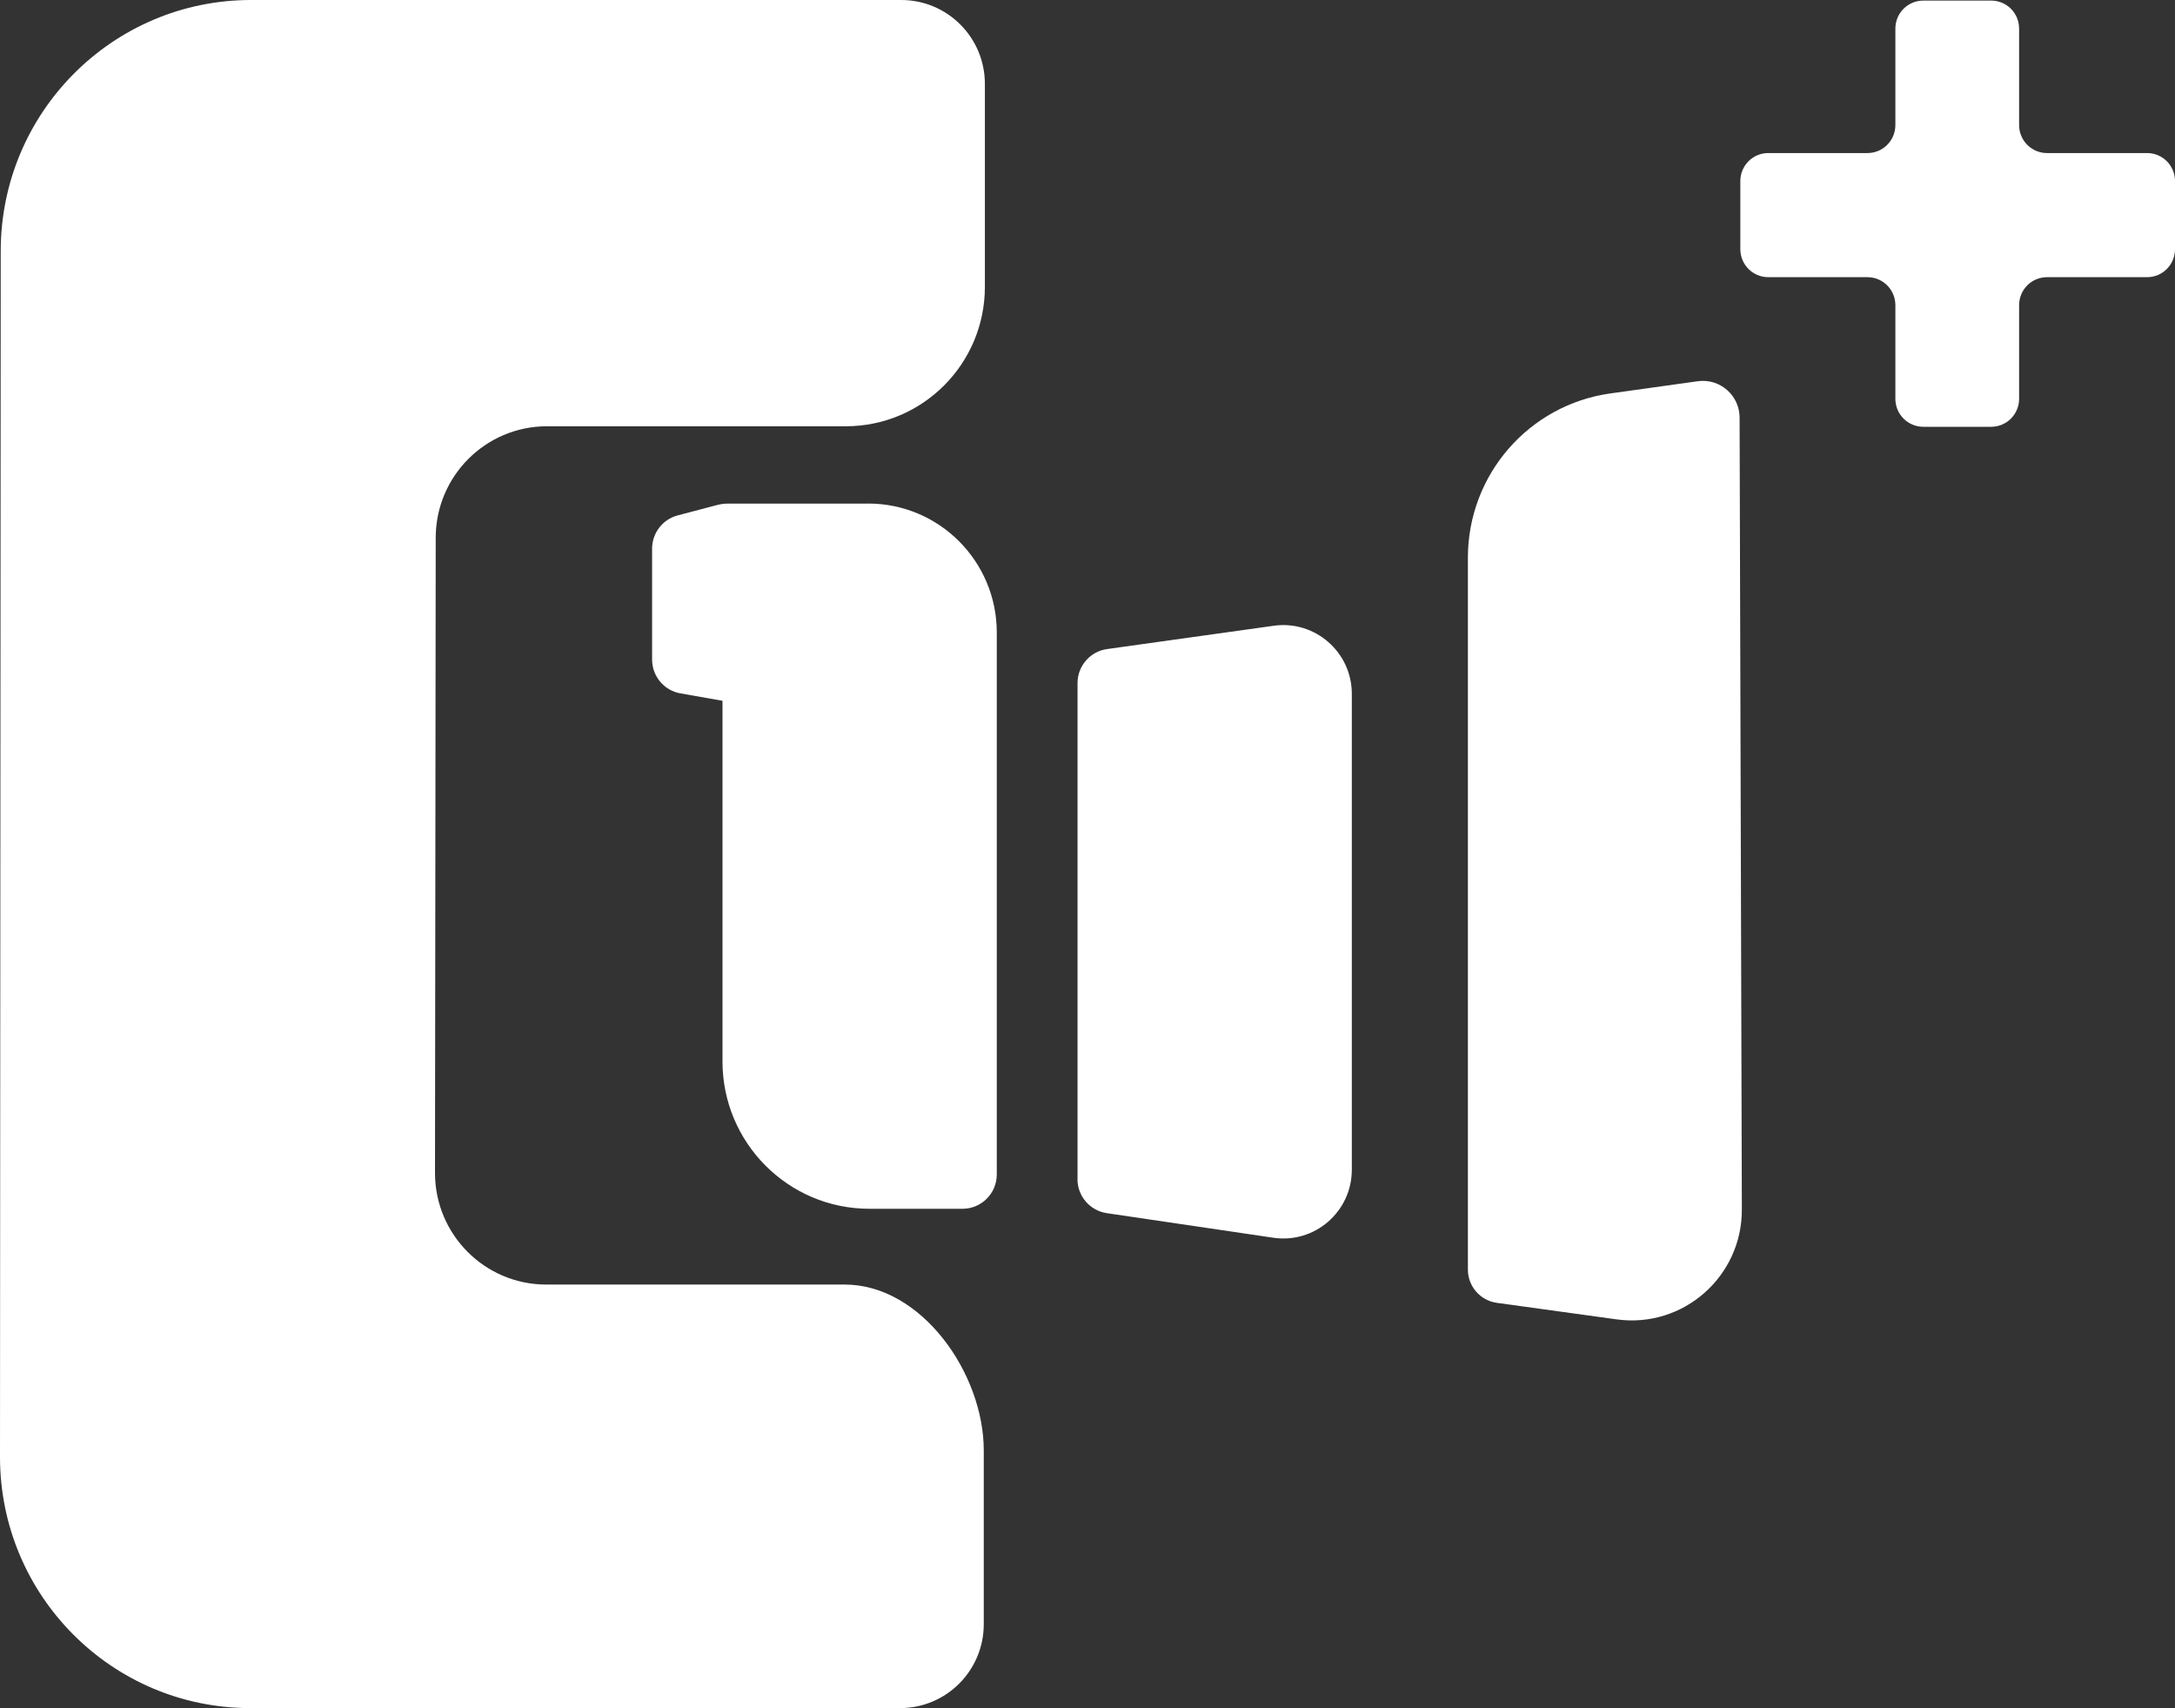
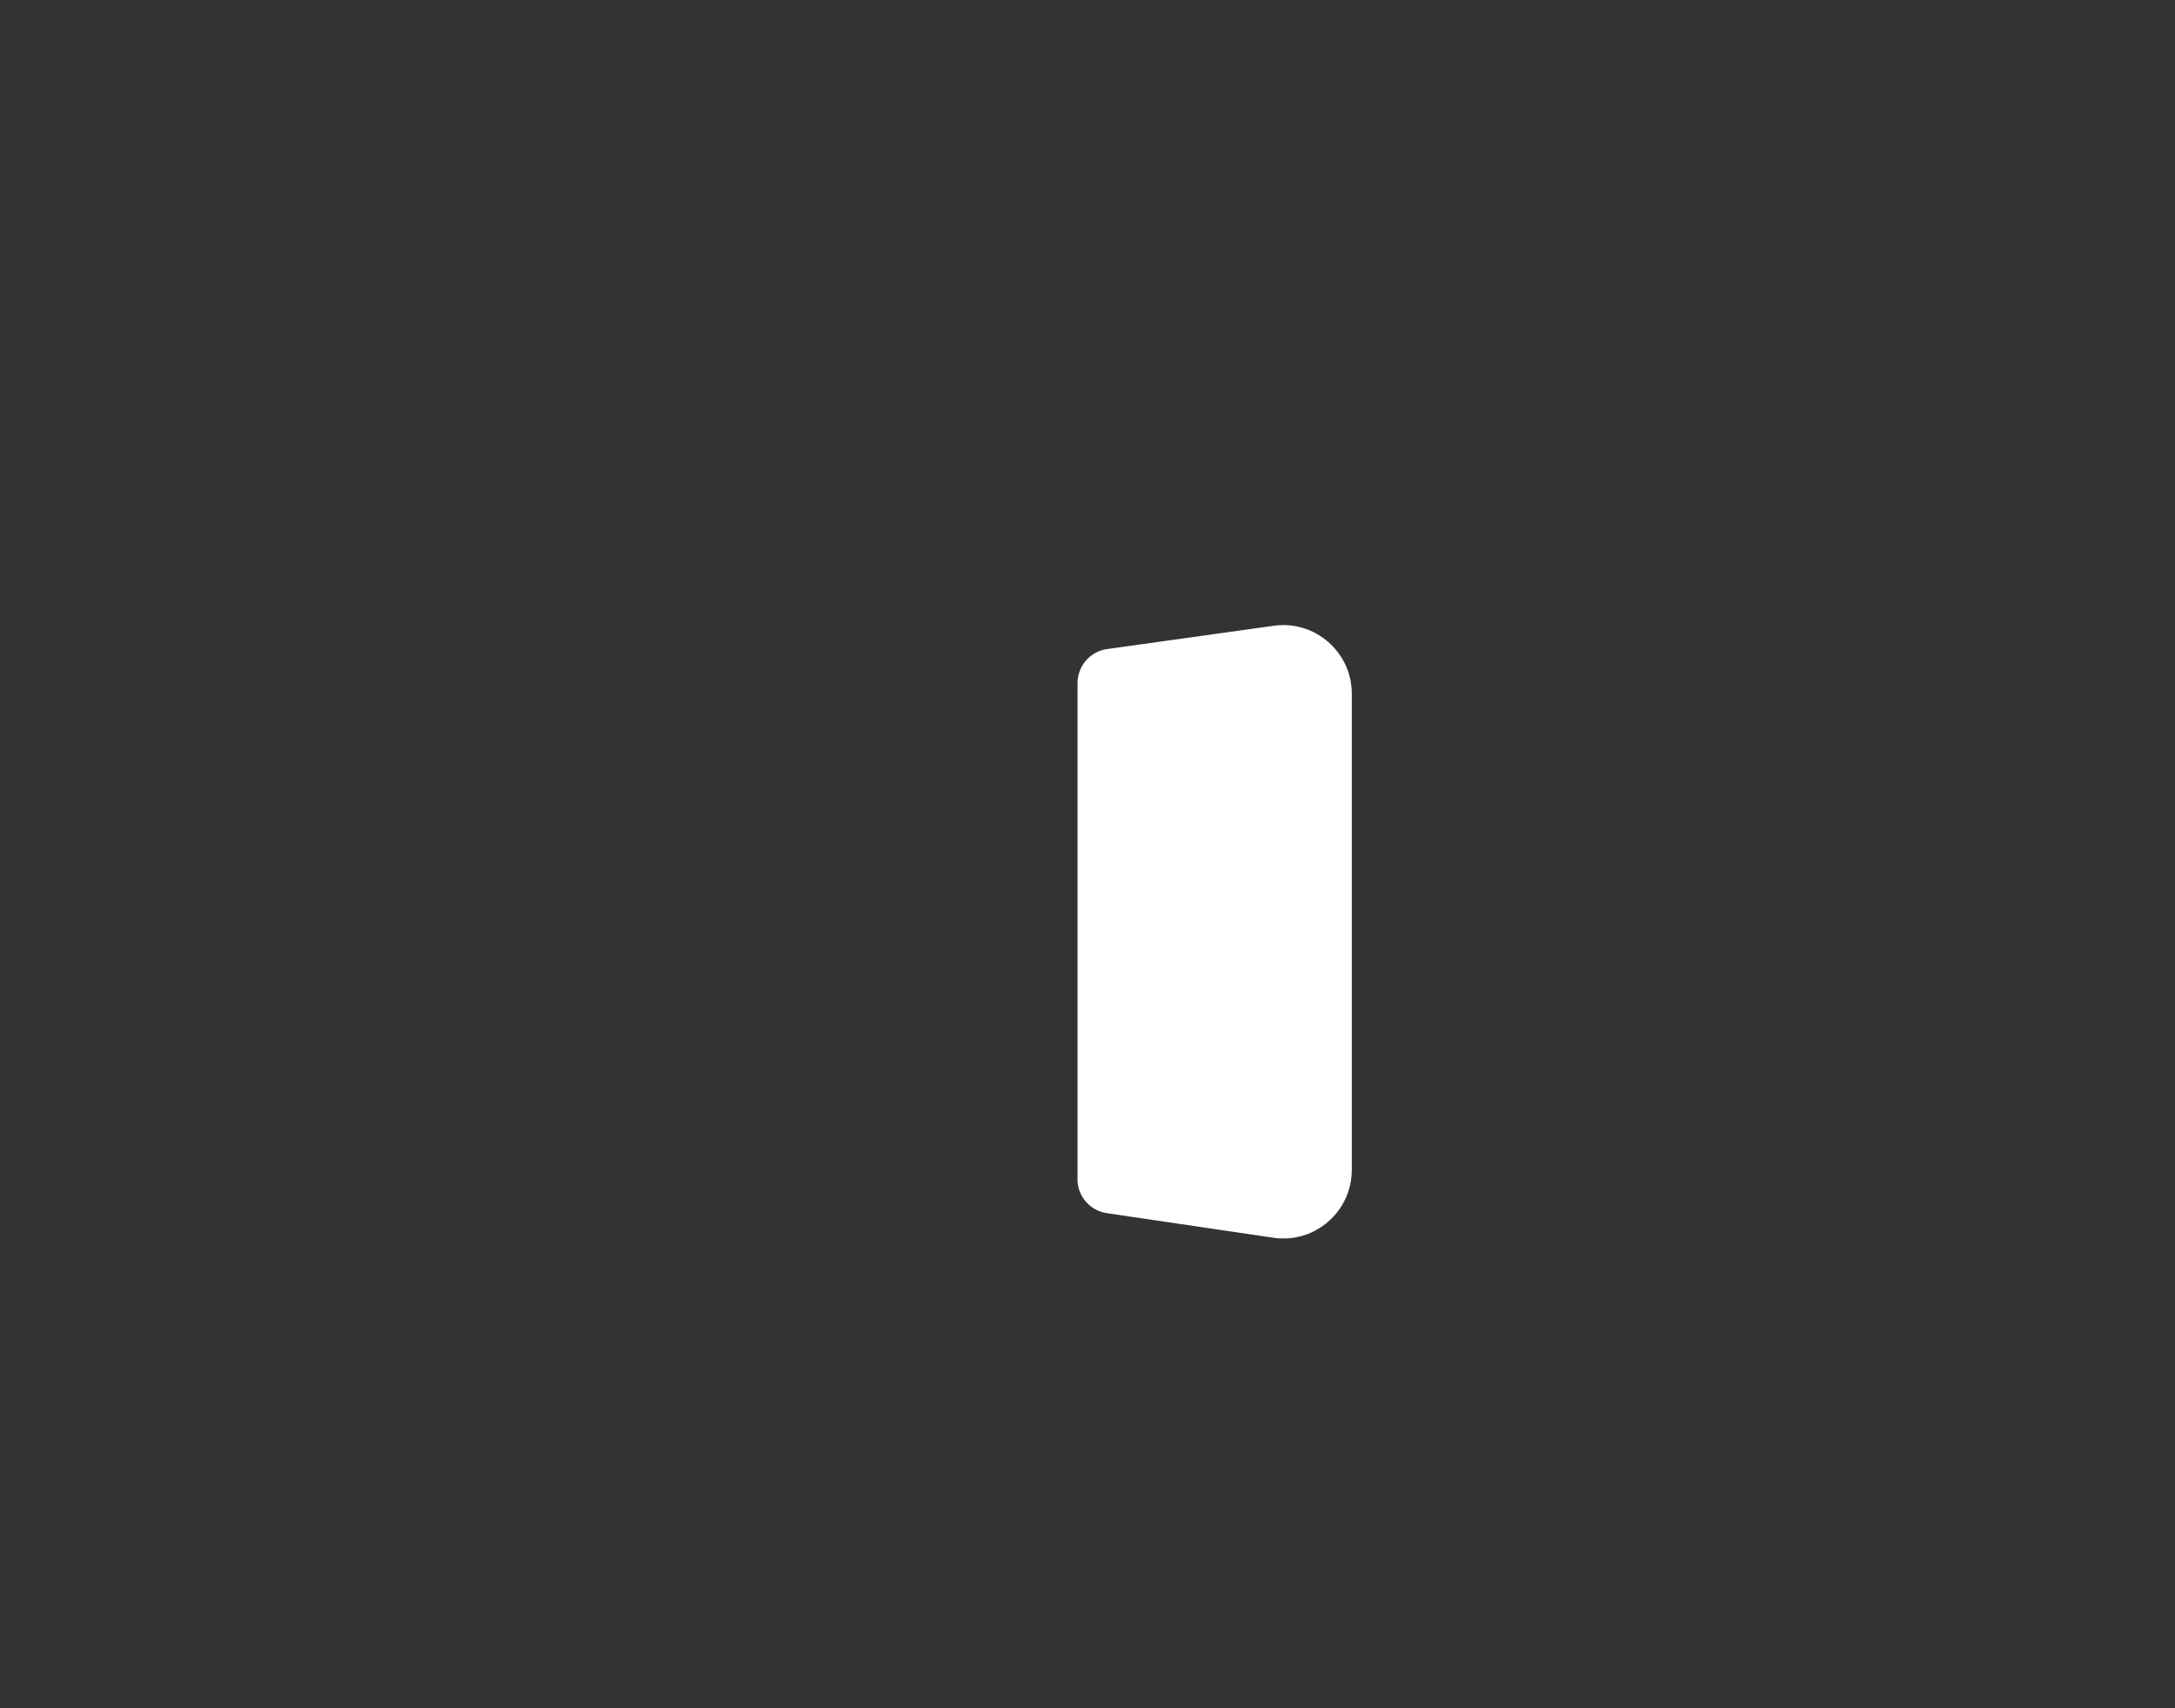
<svg xmlns="http://www.w3.org/2000/svg" width="163" height="128" viewBox="0 0 163 128" fill="none">
  <rect x="0" y="0" width="163" height="128" fill="#333333" stroke="none" />
  <g clip-path="url(#clip0_844_3480)">
-     <path d="M132.518 11.469H139.95C141.108 11.469 142.044 10.531 142.044 9.37V2.144C142.044 0.982 142.979 0.044 144.137 0.044H149.224C150.382 0.044 151.317 0.982 151.317 2.144V9.37C151.317 10.531 152.252 11.469 153.41 11.469H160.907C162.065 11.469 163 12.407 163 13.569V18.671C163 19.832 162.065 20.77 160.907 20.77H153.41C152.252 20.77 151.317 21.708 151.317 22.869V29.882C151.317 31.043 150.382 31.981 149.224 31.981H144.137C142.979 31.981 142.044 31.043 142.044 29.882V22.869C142.044 21.708 141.108 20.77 139.95 20.77H132.518C131.36 20.77 130.425 19.832 130.425 18.671V13.569C130.425 12.407 131.36 11.469 132.518 11.469Z" fill="white" />
    <path d="M80.753 88.361V51.188C80.753 49.903 81.698 48.816 82.965 48.637L95.46 46.89C98.547 46.458 101.309 48.865 101.309 51.992V87.651C101.309 90.797 98.523 93.21 95.42 92.748L82.945 90.907C81.683 90.718 80.748 89.636 80.748 88.356L80.753 88.361Z" fill="white" />
-     <path d="M110.008 95.14V41.788C110.008 35.585 114.565 30.334 120.691 29.48L127.238 28.567C128.891 28.339 130.365 29.619 130.37 31.292L130.539 90.639C130.554 95.671 126.125 99.552 121.157 98.867L112.175 97.627C110.933 97.453 110.008 96.391 110.008 95.135V95.14Z" fill="white" />
-     <path d="M32.6 87.894C32.6 92.51 36.331 96.257 40.938 96.257H63.305C69.06 96.257 73.726 102.912 73.726 108.684V121.707C73.726 125.181 70.92 127.995 67.457 127.995H18.759C8.397 127.995 0 119.573 0 109.18L0.054 18.815C0.054 8.422 8.452 0 18.814 0H67.541C71.004 0 73.81 2.814 73.81 6.288V21.49C73.81 27.262 69.144 31.942 63.389 31.942H40.992C36.391 31.942 32.654 35.684 32.654 40.304L32.6 87.894Z" fill="white" />
-     <path d="M65.066 37.738H54.541C54.279 37.738 54.011 37.773 53.759 37.838L50.785 38.622C49.657 38.919 48.87 39.942 48.87 41.113V49.421C48.87 50.672 49.766 51.744 50.993 51.957L54.145 52.513V79.537C54.145 85.636 59.074 90.579 65.155 90.579H72.132C73.553 90.579 74.701 89.428 74.701 88.003V47.396C74.701 42.061 70.386 37.733 65.066 37.733V37.738Z" fill="white" />
  </g>
  <defs>
    <clipPath id="clip0_844_3480">
      <rect width="163" height="128" fill="white" />
    </clipPath>
  </defs>
</svg>